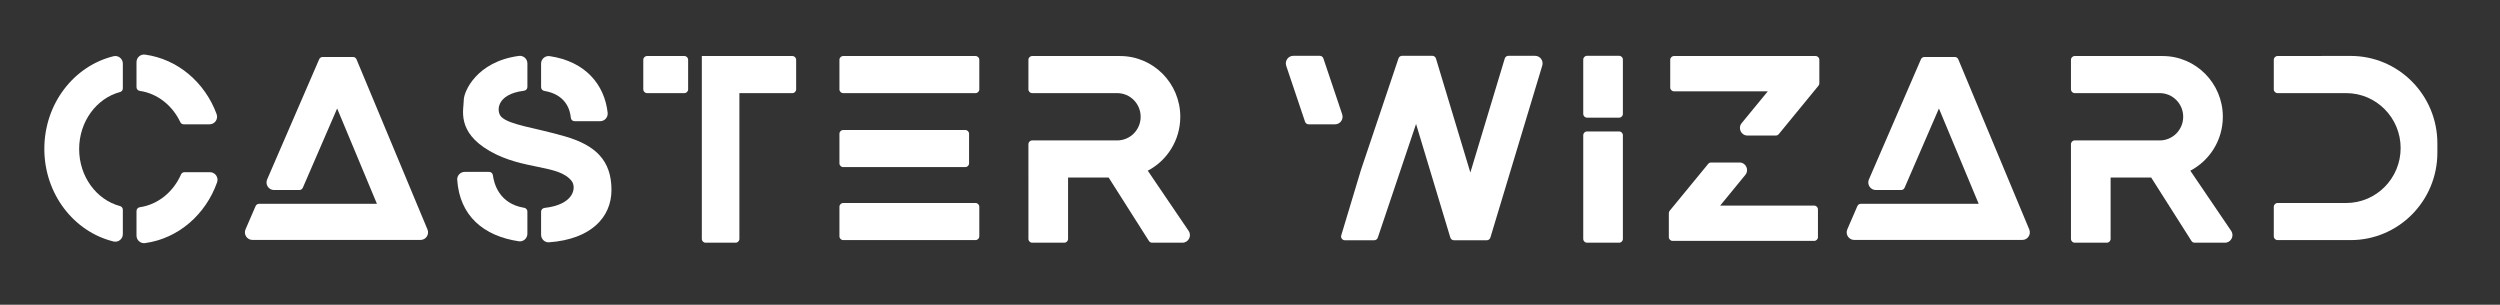
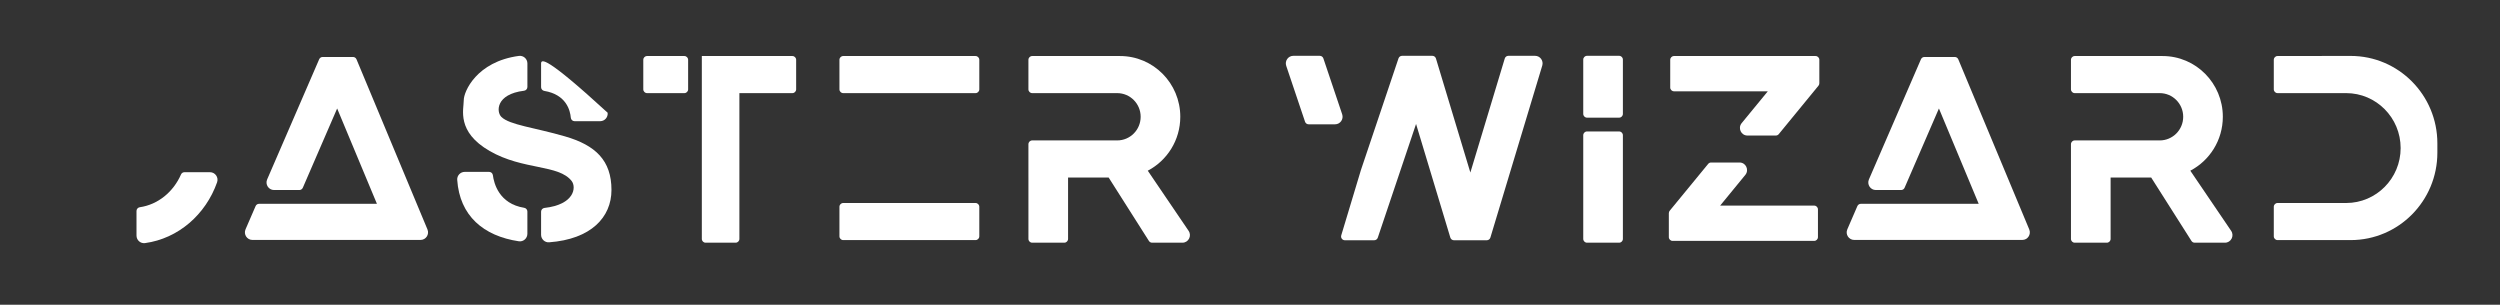
<svg xmlns="http://www.w3.org/2000/svg" width="361" height="44" viewBox="0 0 361 44" fill="none">
  <rect x="0" y="0" width="361" height="44" fill="#333333" stroke="none" />
-   <path d="M16.395 8.12C10.672 9.518 6.402 14.973 6.402 21.494C6.402 28.015 10.672 33.471 16.395 34.87C17.078 35.036 17.737 34.515 17.737 33.806V30.285C17.737 30.039 17.573 29.822 17.336 29.759C13.946 28.859 11.429 25.515 11.429 21.525C11.429 17.534 13.946 14.19 17.336 13.29C17.573 13.227 17.737 13.011 17.737 12.764V9.183C17.737 8.474 17.078 7.953 16.395 8.12Z" fill="white" />
-   <path d="M20.178 13.124C22.738 13.492 24.903 15.23 26.04 17.645C26.129 17.833 26.32 17.95 26.526 17.95H30.261C31.017 17.95 31.542 17.189 31.279 16.476C29.592 11.903 25.668 8.531 20.942 7.885C20.291 7.796 19.711 8.307 19.711 8.969V12.585C19.711 12.857 19.91 13.086 20.178 13.124Z" fill="white" />
  <path d="M30.324 24.866H26.633C26.422 24.866 26.226 24.989 26.141 25.184C25.034 27.714 22.814 29.547 20.177 29.925C19.91 29.964 19.711 30.193 19.711 30.465V34.02C19.711 34.683 20.292 35.193 20.944 35.104C25.732 34.449 29.697 30.994 31.346 26.329C31.598 25.616 31.075 24.866 30.324 24.866Z" fill="white" />
  <path d="M51.477 8.562C51.393 8.359 51.196 8.228 50.978 8.228H46.587C46.372 8.228 46.177 8.356 46.09 8.555L38.576 25.909C38.263 26.631 38.788 27.44 39.569 27.44H43.229C43.445 27.44 43.64 27.311 43.726 27.112L48.684 15.664L54.428 29.431H37.405C37.19 29.431 36.995 29.56 36.909 29.759L35.455 33.116C35.142 33.838 35.667 34.647 36.449 34.647H60.727C61.502 34.647 62.027 33.85 61.726 33.13L51.477 8.562Z" fill="white" />
  <path d="M282.774 8.562C282.69 8.359 282.493 8.228 282.274 8.228H277.884C277.669 8.228 277.474 8.356 277.387 8.555L269.872 25.909C269.56 26.631 270.085 27.44 270.866 27.44H274.526C274.742 27.44 274.937 27.311 275.023 27.112L279.981 15.664L285.724 29.431H268.702C268.487 29.431 268.292 29.56 268.205 29.759L266.752 33.116C266.439 33.838 266.964 34.647 267.745 34.647H292.024C292.799 34.647 293.324 33.85 293.023 33.13L282.774 8.562Z" fill="white" />
-   <path d="M78.595 13.127C81.78 13.655 82.337 15.962 82.425 16.996C82.449 17.28 82.682 17.5 82.965 17.5H86.667C87.316 17.5 87.818 16.93 87.745 16.28C87.294 12.229 84.555 8.88 79.386 8.107C78.727 8.008 78.133 8.516 78.133 9.187V12.586C78.133 12.857 78.33 13.083 78.595 13.127Z" fill="white" />
+   <path d="M78.595 13.127C81.78 13.655 82.337 15.962 82.425 16.996C82.449 17.28 82.682 17.5 82.965 17.5H86.667C87.316 17.5 87.818 16.93 87.745 16.28C78.727 8.008 78.133 8.516 78.133 9.187V12.586C78.133 12.857 78.33 13.083 78.595 13.127Z" fill="white" />
  <path d="M81.589 19.694C77.179 18.414 73.6 18.05 72.406 16.891C71.656 16.164 71.572 13.601 75.675 13.102C75.949 13.069 76.157 12.838 76.157 12.56V9.158C76.157 8.495 75.577 7.986 74.925 8.074C68.797 8.898 66.968 13.243 66.968 14.454C66.968 15.795 65.88 19.023 70.714 21.807C75.547 24.591 80.699 23.721 82.556 26.151C83.228 27.031 82.982 29.539 78.618 30.027C78.343 30.058 78.133 30.291 78.133 30.57V33.898C78.133 34.53 78.664 35.035 79.29 34.989C85.34 34.542 88.296 31.379 88.296 27.43C88.296 23.166 86 20.973 81.589 19.694Z" fill="white" />
  <path d="M75.692 30.006C72.059 29.422 71.322 26.47 71.172 25.299C71.137 25.025 70.908 24.82 70.634 24.82H67.105C66.483 24.82 65.979 25.347 66.022 25.972C66.378 31.157 69.808 34.079 74.917 34.841C75.569 34.938 76.154 34.422 76.154 33.758V30.546C76.154 30.276 75.957 30.049 75.692 30.006Z" fill="white" />
  <path d="M114.422 8.091H101.344V34.499C101.344 34.801 101.586 35.045 101.886 35.045H106.225C106.525 35.045 106.768 34.801 106.768 34.499V13.447H114.422C114.722 13.447 114.964 13.202 114.964 12.9V8.638C114.964 8.336 114.722 8.091 114.422 8.091Z" fill="white" />
  <path d="M98.824 8.091H93.433C93.133 8.091 92.891 8.336 92.891 8.638V12.9C92.891 13.202 93.133 13.447 93.433 13.447H98.824C99.124 13.447 99.366 13.202 99.366 12.9V8.638C99.366 8.336 99.124 8.091 98.824 8.091Z" fill="white" />
  <path d="M140.869 8.091H121.757C121.458 8.091 121.215 8.336 121.215 8.638V12.9C121.215 13.202 121.458 13.447 121.757 13.447H140.869C141.168 13.447 141.411 13.202 141.411 12.9V8.638C141.411 8.336 141.168 8.091 140.869 8.091Z" fill="white" />
  <path d="M261.97 29.69H248.39L252.026 25.254C252.61 24.542 252.108 23.465 251.191 23.465H247.08C246.919 23.465 246.766 23.537 246.663 23.663L241.105 30.431C241.025 30.529 240.98 30.652 240.98 30.779V34.239C240.98 34.541 241.223 34.785 241.522 34.785H261.97C262.27 34.785 262.512 34.541 262.512 34.239V30.236C262.512 29.934 262.27 29.69 261.97 29.69Z" fill="white" />
  <path d="M262.17 8.091H241.722C241.422 8.091 241.18 8.335 241.18 8.637V12.638C241.18 12.94 241.422 13.184 241.722 13.184H255.272L251.496 17.781C250.911 18.494 251.413 19.572 252.331 19.572H256.432C256.594 19.572 256.747 19.499 256.85 19.373L262.587 12.376C262.668 12.278 262.712 12.155 262.712 12.027V8.637C262.712 8.335 262.469 8.091 262.17 8.091Z" fill="white" />
  <path d="M165.738 24.649C168.527 23.188 170.434 20.25 170.434 16.862C170.434 12.018 166.539 8.091 161.735 8.091H149.046C148.747 8.091 148.504 8.335 148.504 8.637V12.9C148.504 13.202 148.747 13.447 149.046 13.447H161.323C163.194 13.447 164.711 14.976 164.711 16.862C164.711 18.748 163.194 20.277 161.323 20.277H149.046C148.747 20.277 148.504 20.522 148.504 20.824V25.633H148.505V34.499C148.505 34.801 148.747 35.045 149.047 35.045H153.687C153.986 35.045 154.229 34.801 154.229 34.499V25.633H160.087L165.905 34.794C166.004 34.95 166.176 35.045 166.361 35.045H170.742C171.614 35.045 172.129 34.06 171.636 33.335L165.738 24.649Z" fill="white" />
  <path d="M316.281 24.649C319.07 23.188 320.977 20.25 320.977 16.862C320.977 12.018 317.082 8.091 312.278 8.091H299.589C299.29 8.091 299.047 8.335 299.047 8.637V12.9C299.047 13.202 299.29 13.447 299.589 13.447H311.866C313.737 13.447 315.254 14.976 315.254 16.862C315.254 18.748 313.737 20.277 311.866 20.277H299.589C299.29 20.277 299.047 20.522 299.047 20.824V25.633H299.048V34.499C299.048 34.801 299.29 35.045 299.59 35.045H304.23C304.529 35.045 304.772 34.801 304.772 34.499V25.633H310.63L316.448 34.794C316.547 34.95 316.719 35.045 316.904 35.045H321.285C322.157 35.045 322.672 34.06 322.179 33.335L316.281 24.649Z" fill="white" />
  <path d="M140.869 29.314H121.757C121.458 29.314 121.215 29.558 121.215 29.86V34.123C121.215 34.425 121.458 34.669 121.757 34.669H140.869C141.168 34.669 141.411 34.425 141.411 34.123V29.86C141.411 29.558 141.168 29.314 140.869 29.314Z" fill="white" />
  <path d="M339.422 8.076L328.877 8.09C328.578 8.09 328.336 8.335 328.336 8.636V12.9C328.336 13.202 328.579 13.446 328.878 13.446H338.784C343.129 13.446 346.652 16.998 346.652 21.38C346.652 25.762 343.129 29.314 338.784 29.314H328.878C328.579 29.314 328.336 29.558 328.336 29.86V34.123C328.336 34.425 328.579 34.669 328.878 34.669H339.438C346.352 34.669 351.956 29.018 351.956 22.048V20.698C351.956 13.72 346.342 8.067 339.422 8.076Z" fill="white" />
-   <path d="M139.391 18.773H121.757C121.458 18.773 121.215 19.017 121.215 19.319V23.582C121.215 23.884 121.458 24.128 121.757 24.128H139.391C139.69 24.128 139.933 23.884 139.933 23.582V19.319C139.933 19.017 139.69 18.773 139.391 18.773Z" fill="white" />
  <path d="M233.803 8.06H229.163C228.864 8.06 228.621 8.305 228.621 8.607V16.444C228.621 16.745 228.864 16.99 229.163 16.99H233.803C234.102 16.99 234.345 16.745 234.345 16.444V8.607C234.345 8.305 234.102 8.06 233.803 8.06Z" fill="white" />
  <path d="M233.803 18.982H229.163C228.864 18.982 228.621 19.227 228.621 19.528V34.499C228.621 34.8 228.864 35.045 229.163 35.045H233.803C234.102 35.045 234.345 34.8 234.345 34.499V19.528C234.345 19.227 234.102 18.982 233.803 18.982Z" fill="white" />
  <path d="M193.812 16.506L191.094 8.43C191.019 8.209 190.813 8.06 190.58 8.06H186.757C186.014 8.06 185.492 8.795 185.73 9.504L188.448 17.579C188.523 17.801 188.729 17.95 188.962 17.95H192.785C193.528 17.95 194.05 17.214 193.812 16.506Z" fill="white" />
  <path d="M221.665 8.06H217.806C217.568 8.06 217.357 8.217 217.288 8.447L212.32 24.914L207.351 8.447C207.282 8.217 207.071 8.06 206.833 8.06H202.456C202.224 8.06 202.018 8.209 201.943 8.43L196.519 24.549L193.676 33.987C193.57 34.338 193.831 34.693 194.195 34.693H198.438C198.671 34.693 198.877 34.543 198.952 34.322L199.379 33.05L204.479 17.9L209.427 34.305C209.497 34.535 209.707 34.693 209.946 34.693H214.693C214.932 34.693 215.142 34.535 215.212 34.305L222.702 9.471C222.914 8.768 222.393 8.06 221.665 8.06Z" fill="white" />
</svg>